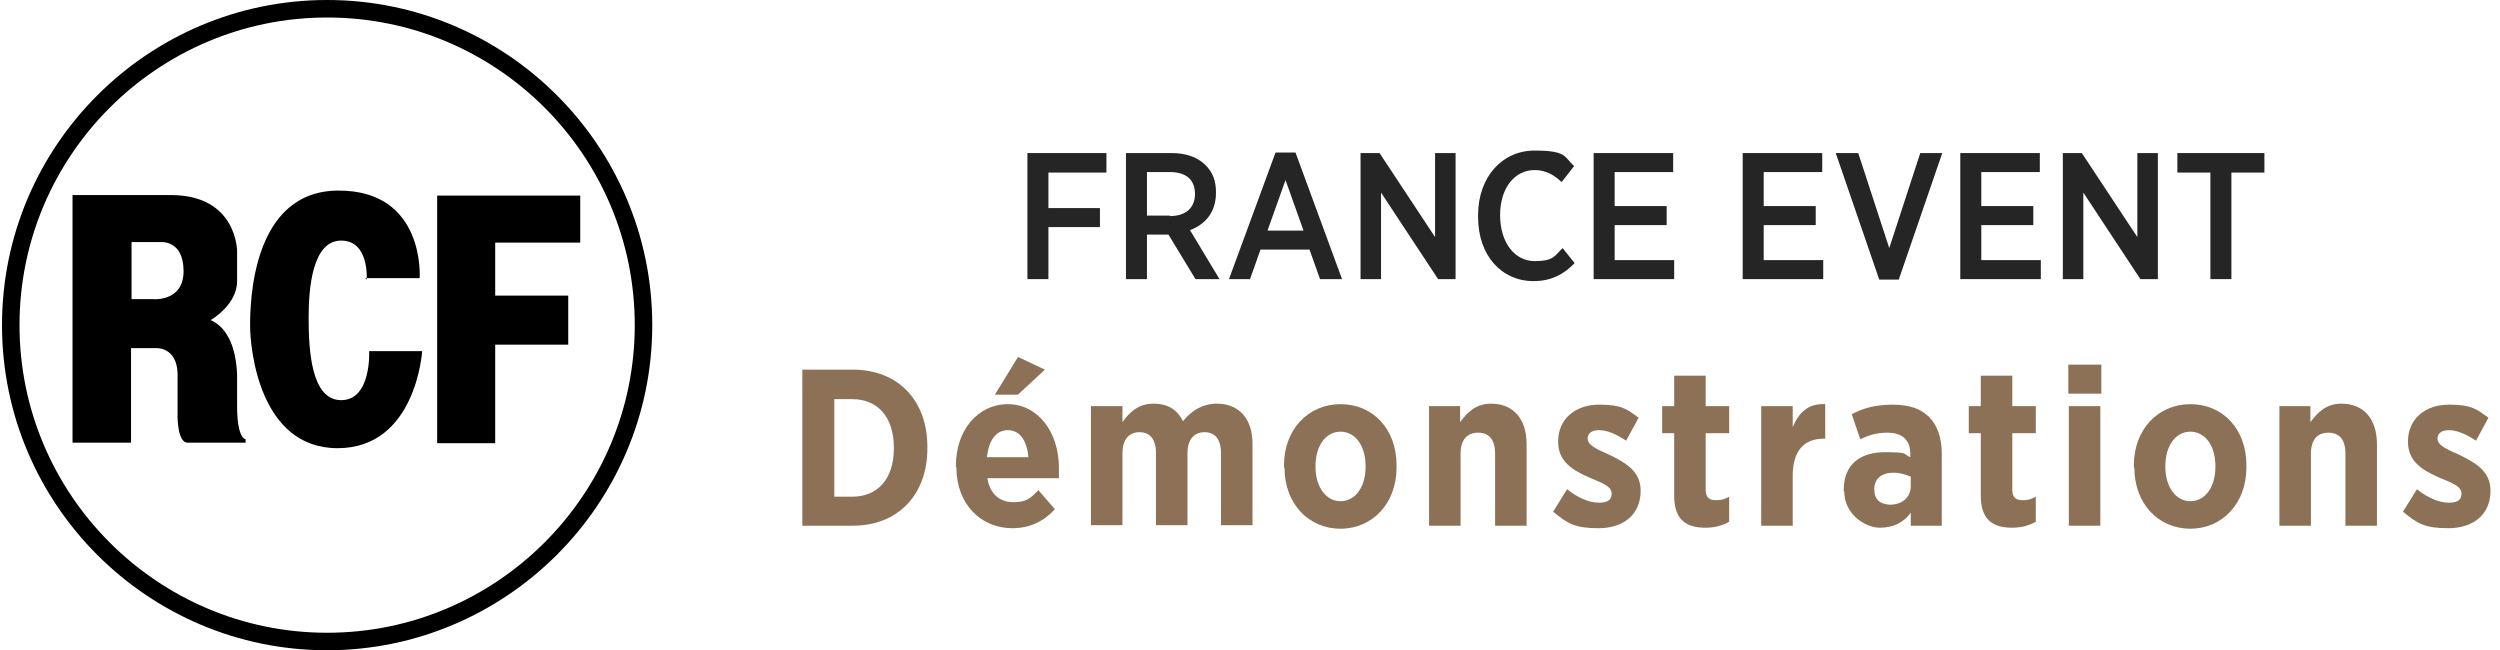
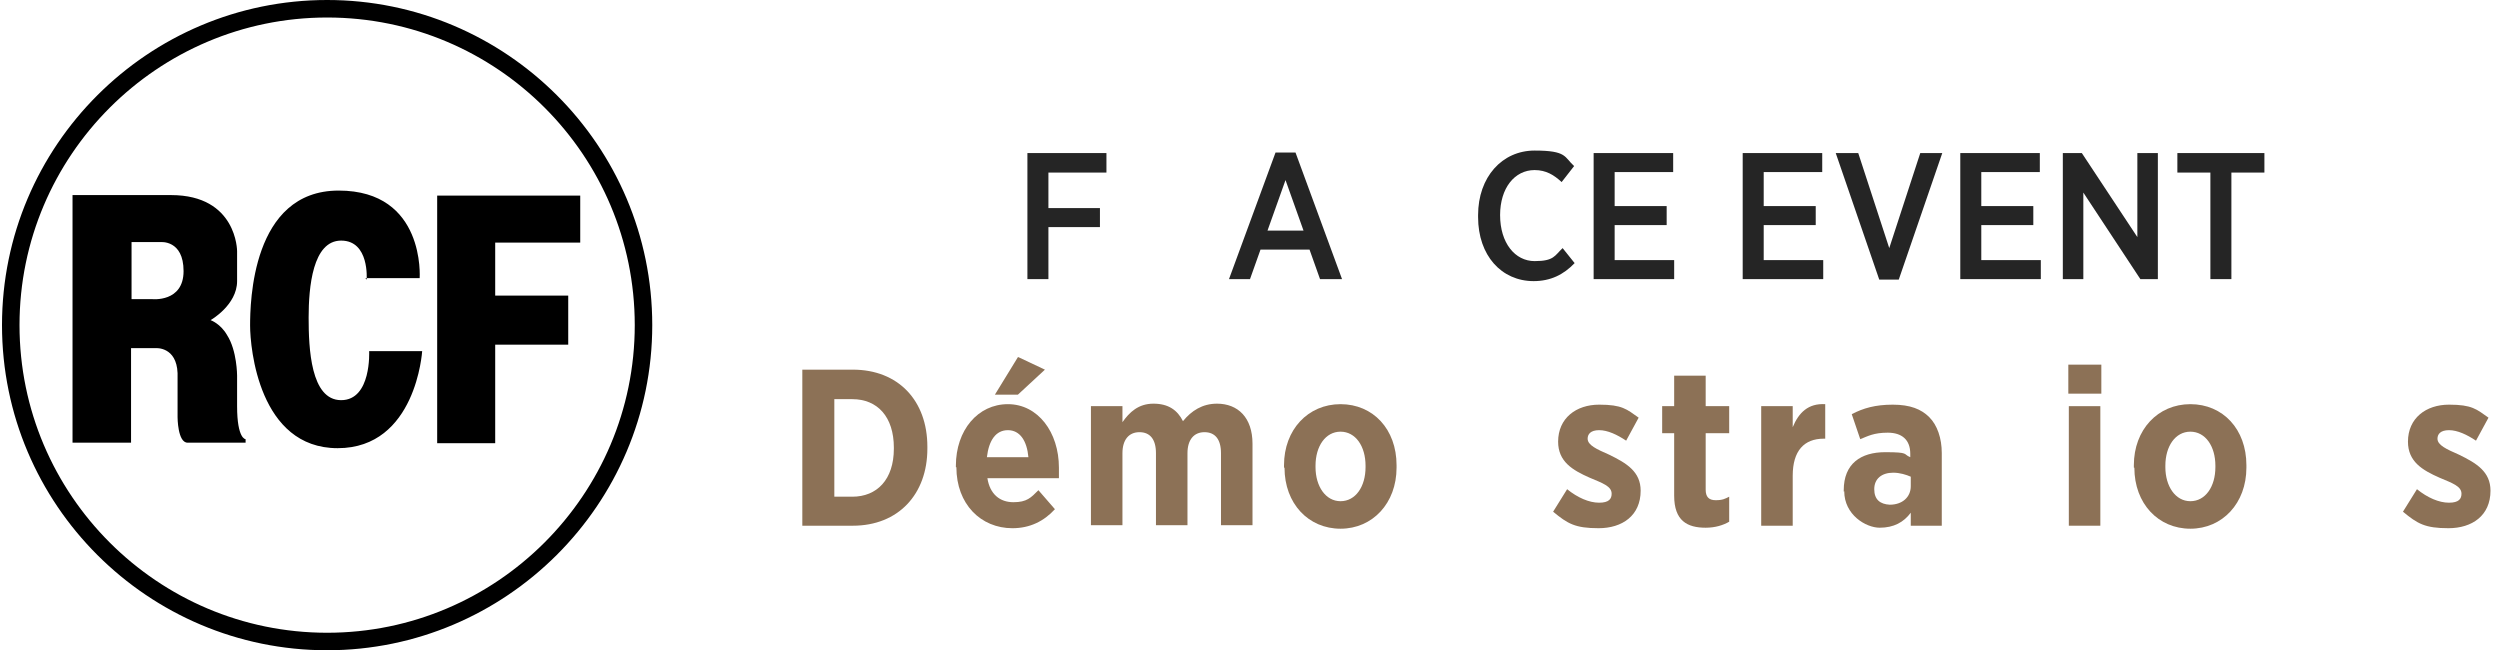
<svg xmlns="http://www.w3.org/2000/svg" id="Ebene_1" version="1.1" viewBox="0 0 499.8 130">
  <defs>
    <style>
      .st0 {
        fill: #252525;
      }

      .st1 {
        fill-rule: evenodd;
      }

      .st2 {
        fill: #8c7156;
      }
    </style>
  </defs>
  <g>
    <path d="M65.4,130C29.6,130,.4,100.9.4,65S29.6,0,65.4,0s65,29.1,65,65-29.3,65-65,65h0ZM65.4,3.5C31.5,3.5,3.9,31.1,3.9,65s27.6,61.5,61.5,61.5,61.5-27.6,61.5-61.5S99.4,3.5,65.4,3.5h0Z" />
    <path class="st1" d="M14.5,88.5h11.7v-18.9h5s4.1-.3,4.3,5v8.8s0,5.1,2,5.1h11.6v-.7s-1.7,0-1.7-6.6v-6.1s0-5-2-8.1c-1.3-2.3-3.3-3-3.3-3,0,0,5.3-3,5.3-7.8v-6s0-11.2-13.2-11.2H14.5v49.5h0ZM26.3,60v-11.6h5.8s4.6-.5,4.6,5.8-6.3,5.6-6.3,5.6h-4.1s0,.2,0,.2ZM73.1,55.6h10.8s1.2-17.5-16.2-17.5-17.7,22.5-17.7,27,1.8,24.5,17.5,24.5,16.9-19.4,16.9-19.4h-10.6s.5,9.8-5.6,9.8-6.5-10.4-6.5-16.5.8-15.4,6.5-15.4,5.1,7.8,5.1,7.8h0l-.2-.2h0ZM87.4,88.7v-49.6h28.6v9.4h-17v10.6h14.6v9.8h-14.6v19.7h-11.6v.2h0Z" />
  </g>
  <g>
    <path class="st0" d="M205.4,30.6h15.8v3.9h-11.6v7.1h10.3v3.8h-10.3v10.4h-4.2v-25.2h0Z" />
-     <path class="st0" d="M225.2,30.6h9.1c2.9,0,5.2.9,6.7,2.4s2.1,3.2,2.1,5.5h0c0,4-2.2,6.4-5.2,7.5l5.9,9.8h-4.8l-5.4-8.9h-4.3v8.9h-4.2v-25.2h0ZM233.9,43.2c3.2,0,5-1.7,5-4.4h0c0-2.9-1.8-4.4-5-4.4h-4.6v8.7h4.6Z" />
    <path class="st0" d="M255,30.5h4l9.3,25.3h-4.4l-2.1-5.9h-9.8l-2.1,5.9h-4.2l9.3-25.3h0ZM260.6,46.1l-3.6-10.1-3.6,10.1h7.2Z" />
-     <path class="st0" d="M271.9,30.6h3.9l11.1,16.8v-16.8h4.1v25.2h-3.5l-11.4-17.3v17.3h-4.1v-25.2h-.1Z" />
    <path class="st0" d="M295.5,43.3v-.3c0-7.6,4.8-12.9,11.3-12.9s5.9,1.3,7.9,3.1l-2.5,3.2c-1.5-1.4-3.1-2.4-5.4-2.4-4,0-6.9,3.6-6.9,9h0c0,5.6,3,9.2,6.9,9.2s4-1.1,5.6-2.6l2.4,3c-2.2,2.3-4.8,3.6-8.2,3.6-6.4,0-11.1-5.1-11.1-12.8h0Z" />
    <path class="st0" d="M318.6,30.6h15.9v3.8h-11.7v6.8h10.4v3.8h-10.4v7h11.9v3.8h-16.1v-25.2h0Z" />
    <path class="st0" d="M348.4,30.6h15.9v3.8h-11.7v6.8h10.4v3.8h-10.4v7h11.9v3.8h-16.1v-25.2h0Z" />
    <path class="st0" d="M367,30.6h4.5l6.2,19,6.2-19h4.4l-8.7,25.3h-3.9s-8.7-25.3-8.7-25.3Z" />
    <path class="st0" d="M391.9,30.6h15.9v3.8h-11.7v6.8h10.4v3.8h-10.4v7h11.9v3.8h-16.1v-25.2h0Z" />
    <path class="st0" d="M412.3,30.6h3.9l11.1,16.8v-16.8h4.1v25.2h-3.5l-11.4-17.3v17.3h-4.1v-25.2h-.1Z" />
    <path class="st0" d="M441.9,34.5h-6.6v-3.9h17.4v3.9h-6.6v21.3h-4.2v-21.3h0Z" />
  </g>
  <g>
    <path class="st2" d="M160.4,73.9h10.1c9.1,0,14.9,6.2,14.9,15.4v.4c0,9.1-5.8,15.4-14.9,15.4h-10.1v-31.2ZM166.8,79.8v19.5h3.6c4.9,0,8.3-3.4,8.3-9.6v-.2c0-6.2-3.3-9.7-8.3-9.7,0,0-3.6,0-3.6,0Z" />
    <path class="st2" d="M191.1,93.5v-.4c0-7.1,4.4-12.3,10.4-12.3s10.2,5.6,10.2,12.7,0,1.1,0,2.1h-14.3c.5,3.2,2.5,4.8,5.2,4.8s3.5-.9,5-2.4l3.3,3.8c-2.2,2.4-5,3.8-8.5,3.8-6.3,0-11.2-4.8-11.2-12.2h-.1ZM205.6,91.4c-.3-3.3-1.7-5.4-4.1-5.4s-3.8,2-4.2,5.4h8.3ZM203.6,71.4l5.3,2.5-5.4,5h-4.6l4.6-7.5h.1Z" />
    <path class="st2" d="M218.1,81.2h6.3v3.2c1.4-2,3.2-3.7,6.2-3.7s4.8,1.3,5.9,3.5c1.7-2.1,3.9-3.5,6.8-3.5,4.2,0,7.1,2.8,7.1,8v16.3h-6.3v-14.4c0-2.8-1.2-4.2-3.3-4.2s-3.4,1.5-3.4,4.2v14.4h-6.3v-14.4c0-2.8-1.2-4.2-3.3-4.2s-3.4,1.5-3.4,4.2v14.4h-6.3v-23.9h0Z" />
    <path class="st2" d="M256.7,93.5v-.5c0-7.1,4.8-12.2,11.3-12.2s11.2,5,11.2,12.2v.5c0,7.1-4.8,12.2-11.2,12.2s-11.2-5-11.2-12.2h0ZM273,93.4v-.3c0-3.9-2-6.8-5-6.8s-5,2.9-5,6.8v.3c0,3.8,2,6.8,5,6.8s5-2.9,5-6.8Z" />
-     <path class="st2" d="M285.6,81.2h6.3v3.2c1.4-1.9,3.1-3.7,6.2-3.7,4.5,0,7.1,3.1,7.1,8.1v16.3h-6.3v-14.4c0-2.8-1.2-4.2-3.4-4.2s-3.5,1.4-3.5,4.2v14.4h-6.3v-23.9h-.1Z" />
    <path class="st2" d="M310.5,102.3l2.8-4.5c2.1,1.7,4.4,2.7,6.4,2.7s2.5-.8,2.5-1.8h0c0-1.5-1.8-2.1-4.4-3.2-3.4-1.5-6.3-3.2-6.3-7.2h0c0-4.7,3.6-7.4,8.2-7.4s5.5.9,7.9,2.6l-2.5,4.6c-1.8-1.2-3.7-2.1-5.4-2.1s-2.3.8-2.3,1.7h0c0,1.3,1.8,2.1,4.3,3.2,3.5,1.7,6.3,3.4,6.3,7.2h0c0,5-3.7,7.5-8.4,7.5s-6.2-.9-9.1-3.3h0Z" />
    <path class="st2" d="M334.7,99.2v-12.6h-2.4v-5.4h2.4v-6.1h6.3v6.1h4.7v5.4h-4.7v11.3c0,1.4.6,2.1,2,2.1s1.9-.3,2.7-.7v5c-1.2.7-2.8,1.2-4.7,1.2-3.7,0-6.3-1.4-6.3-6.4h0Z" />
    <path class="st2" d="M352.1,81.2h6.3v4.2c1.2-2.9,3.1-4.8,6.5-4.6v6.9h-.3c-3.9,0-6.2,2.4-6.2,7.4v10h-6.3v-23.9Z" />
    <path class="st2" d="M368.6,98.3v-.3c0-5.3,3.4-7.6,8.3-7.6s3.5.4,5,1v-.7c0-2.8-1.7-4.2-4.5-4.2s-4,.7-5.5,1.3l-1.7-5c2.3-1.2,4.7-1.9,8.2-1.9s5.7.9,7.3,2.5,2.5,4.2,2.5,7.2v14.5h-6.2v-2.6c-1.4,1.9-3.4,3-6.2,3s-7.1-2.6-7.1-7.3h0ZM382,97.3v-2c-.9-.4-2.2-.8-3.5-.8-2.3,0-3.8,1.2-3.8,3.3h0c0,2.1,1.2,3,3.1,3.1,2.5,0,4.2-1.5,4.2-3.7h0Z" />
-     <path class="st2" d="M396,99.2v-12.6h-2.4v-5.4h2.4v-6.1h6.3v6.1h4.7v5.4h-4.7v11.3c0,1.4.6,2.1,2,2.1s1.9-.3,2.7-.7v5c-1.2.7-2.8,1.2-4.7,1.2-3.7,0-6.3-1.4-6.3-6.4h0Z" />
    <path class="st2" d="M413.5,72.9h6.6v5.8h-6.6v-5.8ZM413.6,81.2h6.3v23.9h-6.3v-23.9Z" />
    <path class="st2" d="M426.6,93.5v-.5c0-7.1,4.8-12.2,11.3-12.2s11.2,5,11.2,12.2v.5c0,7.1-4.8,12.2-11.2,12.2s-11.2-5-11.2-12.2h0ZM442.9,93.4v-.3c0-3.9-2-6.8-5-6.8s-5,2.9-5,6.8v.3c0,3.8,2,6.8,5,6.8s5-2.9,5-6.8Z" />
-     <path class="st2" d="M455.6,81.2h6.3v3.2c1.4-1.9,3.1-3.7,6.2-3.7,4.5,0,7.1,3.1,7.1,8.1v16.3h-6.3v-14.4c0-2.8-1.2-4.2-3.4-4.2s-3.5,1.4-3.5,4.2v14.4h-6.3v-23.9h0Z" />
    <path class="st2" d="M480.4,102.3l2.8-4.5c2.1,1.7,4.4,2.7,6.4,2.7s2.5-.8,2.5-1.8h0c0-1.5-1.8-2.1-4.4-3.2-3.4-1.5-6.3-3.2-6.3-7.2h0c0-4.7,3.6-7.4,8.2-7.4s5.5.9,7.9,2.6l-2.5,4.6c-1.8-1.2-3.7-2.1-5.4-2.1s-2.3.8-2.3,1.7h0c0,1.3,1.8,2.1,4.3,3.2,3.5,1.7,6.3,3.4,6.3,7.2h0c0,5-3.7,7.5-8.4,7.5s-6.2-.9-9.1-3.3h0Z" />
  </g>
</svg>